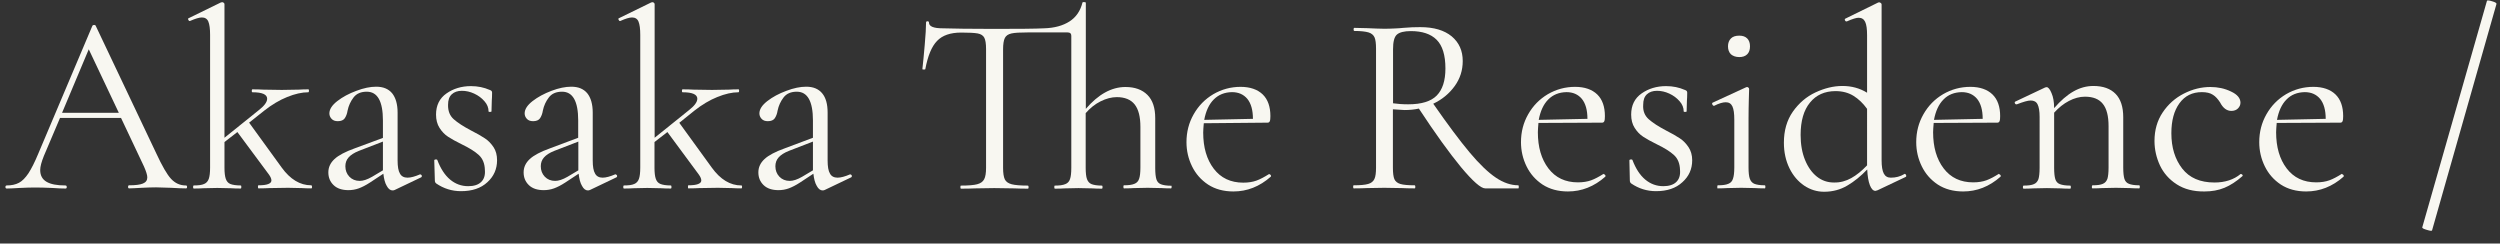
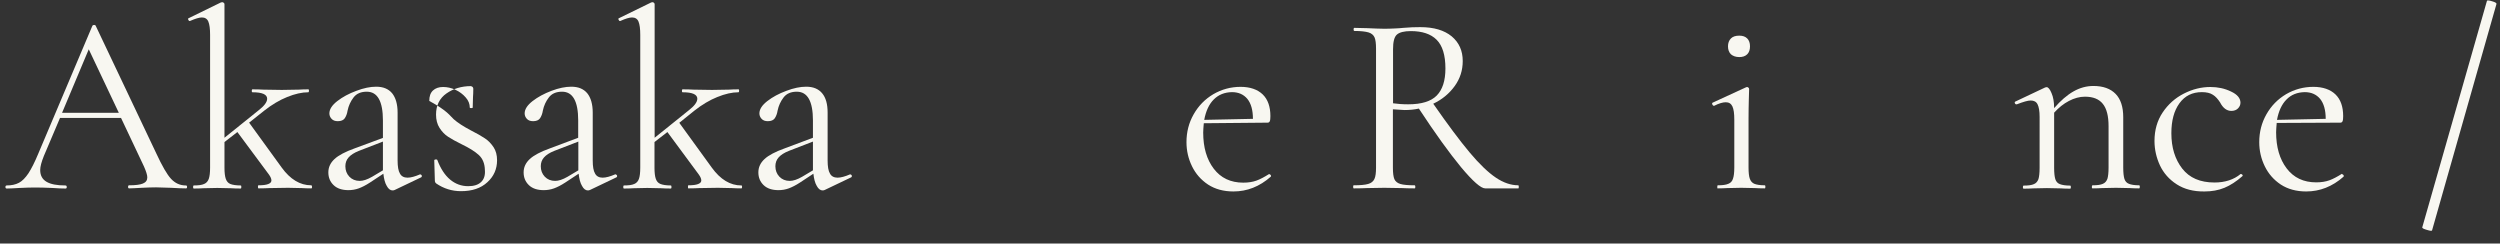
<svg xmlns="http://www.w3.org/2000/svg" version="1.1" id="レイヤー_1" x="0px" y="0px" viewBox="0 0 1704 166" style="enable-background:new 0 0 1704 166;" xml:space="preserve">
  <rect x="0" y="0" width="1704" height="166" fill="#333333" stroke="none" />
  <style type="text/css">
	.st0{fill:#F8F7F1;}
</style>
  <g>
    <path class="st0" d="M127.5,127.4c0,0.7-0.2,1-0.7,1c-2.2,0-5.7-0.1-10.3-0.4c-4.7-0.2-8-0.3-10.1-0.3c-2.6,0-5.8,0.1-9.8,0.3   c-3.7,0.2-6.6,0.4-8.6,0.4c-0.5,0-0.7-0.4-0.7-1c0-0.7,0.2-1.1,0.7-1.1c4.3,0,7.5-0.4,9.4-1.2c2-0.8,3-2.2,3-4.2   c0-1.6-0.8-4.1-2.3-7.5L82.5,80.4H40.9l-11,25.9c-1.6,4-2.5,7.2-2.5,9.6c0,3.6,1.4,6.3,4.3,8c2.9,1.7,7.1,2.5,12.9,2.5   c0.6,0,0.9,0.4,0.9,1.1c0,0.7-0.3,1-0.9,1c-2.1,0-5.1-0.1-9.1-0.4c-4.4-0.2-8.3-0.3-11.6-0.3c-3,0-6.5,0.1-10.5,0.3   c-3.5,0.2-6.4,0.4-8.8,0.4c-0.6,0-0.9-0.4-0.9-1c0-0.7,0.3-1.1,0.9-1.1c3.3,0,6-0.6,8.3-1.8c2.3-1.2,4.4-3.4,6.5-6.5   c2-3.1,4.3-7.6,6.7-13.4l36.9-87.2c0.2-0.3,0.6-0.5,1.2-0.5c0.6,0,0.9,0.2,1,0.5l41.3,87c4,8.6,7.3,14.4,10.1,17.4   c2.8,3,6.1,4.5,10,4.5C127.3,126.4,127.5,126.7,127.5,127.4z M42.3,76.9h38.7L60.5,33.6L42.3,76.9z" />
    <path class="st0" d="M212.7,127.4c0,0.7-0.2,1-0.5,1c-2.7,0-4.8-0.1-6.5-0.2l-9.4-0.2l-12.6,0.2c-1.9,0.1-4.4,0.2-7.5,0.2   c-0.2,0-0.4-0.4-0.4-1c0-0.7,0.1-1.1,0.4-1.1c5.8,0,8.8-1.1,8.8-3.3c0-1.1-0.5-2.3-1.6-3.9L161.8,90l-8.8,6.8v17.5   c0,3.4,0.3,5.9,0.9,7.6c0.6,1.7,1.6,2.9,3.1,3.5c1.5,0.6,3.9,1,7,1c0.4,0,0.5,0.4,0.5,1.1c0,0.7-0.2,1-0.5,1   c-2.7,0-4.8-0.1-6.5-0.2l-9.4-0.2l-9.5,0.2c-1.6,0.1-3.8,0.2-6.5,0.2c-0.3,0-0.5-0.4-0.5-1c0-0.7,0.2-1.1,0.5-1.1   c3.2,0,5.5-0.3,7-1c1.5-0.6,2.6-1.8,3.2-3.5c0.6-1.7,0.9-4.2,0.9-7.6V23.8c0-4.2-0.4-7.2-1.2-9.1c-0.8-1.9-2.3-2.8-4.4-2.8   c-1.8,0-4.4,0.8-8.1,2.4h-0.3c-0.4,0-0.6-0.3-0.9-0.9c-0.2-0.6-0.1-0.9,0.3-1l21.9-10.7l0.9-0.2c0.4,0,0.7,0.1,1.1,0.4   c0.4,0.3,0.5,0.6,0.5,1v91l23.5-18.9c3.7-2.9,5.6-5.5,5.6-7.7c0-2.9-3.3-4.4-10-4.4c-0.4,0-0.5-0.3-0.5-1s0.2-1,0.5-1   c3.1,0,5.5,0.1,7.2,0.2l12.8,0.2l11.7-0.2c1.5-0.1,3.6-0.2,6.3-0.2c0.4,0,0.5,0.3,0.5,1s-0.2,1-0.5,1c-4.3,0-9.1,1.1-14.3,3.2   c-5.2,2.1-10.5,5.2-15.8,9.4l-10.2,8.1l22.2,30.6c5.8,8,12.5,12.1,20.1,12.1C212.5,126.4,212.7,126.7,212.7,127.4z" />
    <path class="st0" d="M286.6,119c0.5,0,0.8,0.3,0.9,0.8c0.1,0.5-0.1,0.9-0.5,1.1l-18,8.6c-0.5,0.2-0.9,0.3-1.4,0.3   c-1.5,0-2.9-1-4-3.1c-1.2-2-1.9-4.8-2.3-8.3l-9.1,6c-2.9,1.9-5.5,3.2-7.7,4c-2.2,0.8-4.6,1.2-7,1.2c-4.3,0-7.7-1.1-10.1-3.4   c-2.4-2.3-3.6-5.2-3.6-8.7s1.4-6.5,4.2-9.1c2.8-2.6,7.4-5,13.8-7.3L261,94V82.1c0-13.1-3.7-19.6-11-19.6c-4,0-7,1.3-9,3.9   c-2,2.6-3.4,5.6-4.1,9c-0.3,2.1-1,3.8-1.9,5.2c-0.9,1.3-2.5,2-4.7,2c-1.9,0-3.3-0.5-4.3-1.6c-1-1.1-1.5-2.3-1.5-3.7   c0-2.8,1.8-5.6,5.4-8.4c3.6-2.8,7.9-5.1,13-7c5-1.9,9.5-2.8,13.5-2.8c4.8,0,8.4,1.5,10.9,4.5c2.4,3,3.7,7.4,3.7,13.1v32.7   c0,4.1,0.5,7.1,1.6,8.9c1,1.9,2.8,2.8,5.2,2.8c2.2,0,5.1-0.8,8.6-2.3H286.6z M261,116.1v-0.9V96.5l-16.3,6.3   c-3.3,1.3-5.6,2.8-7.1,4.5c-1.5,1.7-2.2,3.7-2.2,6c0,2.8,0.9,5.2,2.7,7.1c1.8,1.9,4.2,2.9,7.1,2.9c2.3,0,5.1-0.9,8.4-2.8L261,116.1   z" />
-     <path class="st0" d="M309.3,81.3c2.7,2.4,6.6,4.9,11.7,7.6c4.1,2.1,7.3,3.9,9.5,5.4c2.3,1.5,4.2,3.5,5.9,6c1.6,2.4,2.4,5.4,2.4,8.9   c0,6-2.2,11-6.6,15c-4.4,4.1-10.4,6.1-18,6.1c-6.2,0-11.8-1.8-16.8-5.2c-0.7-0.5-1-1.2-1-2.1l-0.4-13.7c0-0.3,0.3-0.6,1-0.6   c0.6-0.1,1,0.1,1.1,0.4c2.2,5.8,5.1,10.3,8.7,13.3c3.6,3,7.7,4.5,12.3,4.5c3.9,0,6.8-0.9,8.8-2.8c2-1.9,2.9-4.6,2.6-8.2   c-0.1-4.4-1.5-7.8-4.1-10.2c-2.6-2.4-6.6-4.9-11.8-7.4c-3.9-1.9-6.9-3.6-9.2-5.1c-2.3-1.5-4.2-3.5-5.8-6c-1.6-2.5-2.4-5.5-2.4-9.1   c0-6.3,2.4-11.1,7.1-14.4c4.7-3.3,10.3-5,16.7-5c4.7,0,8.9,0.9,12.8,2.6c0.7,0.2,1.1,0.5,1.3,0.8c0.2,0.3,0.3,0.7,0.3,1.1   c0,2.3-0.1,4.1-0.2,5.4l-0.2,7.3c0,0.2-0.3,0.4-1,0.4s-1-0.1-1-0.4c0-2.4-0.9-4.8-2.8-6.9c-1.9-2.2-4.2-3.9-7-5.2   c-2.8-1.3-5.6-1.9-8.4-1.9c-2.9,0-5.2,0.8-6.9,2.4c-1.7,1.6-2.5,3.9-2.5,7.1C305.3,75.7,306.6,78.9,309.3,81.3z" />
+     <path class="st0" d="M309.3,81.3c2.7,2.4,6.6,4.9,11.7,7.6c4.1,2.1,7.3,3.9,9.5,5.4c2.3,1.5,4.2,3.5,5.9,6c1.6,2.4,2.4,5.4,2.4,8.9   c0,6-2.2,11-6.6,15c-4.4,4.1-10.4,6.1-18,6.1c-6.2,0-11.8-1.8-16.8-5.2c-0.7-0.5-1-1.2-1-2.1l-0.4-13.7c0-0.3,0.3-0.6,1-0.6   c0.6-0.1,1,0.1,1.1,0.4c2.2,5.8,5.1,10.3,8.7,13.3c3.6,3,7.7,4.5,12.3,4.5c3.9,0,6.8-0.9,8.8-2.8c2-1.9,2.9-4.6,2.6-8.2   c-0.1-4.4-1.5-7.8-4.1-10.2c-2.6-2.4-6.6-4.9-11.8-7.4c-3.9-1.9-6.9-3.6-9.2-5.1c-2.3-1.5-4.2-3.5-5.8-6c-1.6-2.5-2.4-5.5-2.4-9.1   c0-6.3,2.4-11.1,7.1-14.4c4.7-3.3,10.3-5,16.7-5c0.7,0.2,1.1,0.5,1.3,0.8c0.2,0.3,0.3,0.7,0.3,1.1   c0,2.3-0.1,4.1-0.2,5.4l-0.2,7.3c0,0.2-0.3,0.4-1,0.4s-1-0.1-1-0.4c0-2.4-0.9-4.8-2.8-6.9c-1.9-2.2-4.2-3.9-7-5.2   c-2.8-1.3-5.6-1.9-8.4-1.9c-2.9,0-5.2,0.8-6.9,2.4c-1.7,1.6-2.5,3.9-2.5,7.1C305.3,75.7,306.6,78.9,309.3,81.3z" />
    <path class="st0" d="M419.7,119c0.5,0,0.8,0.3,0.9,0.8c0.1,0.5-0.1,0.9-0.5,1.1l-18,8.6c-0.5,0.2-0.9,0.3-1.4,0.3   c-1.5,0-2.9-1-4-3.1c-1.2-2-1.9-4.8-2.3-8.3l-9.1,6c-2.9,1.9-5.5,3.2-7.7,4c-2.2,0.8-4.6,1.2-7,1.2c-4.3,0-7.7-1.1-10.1-3.4   c-2.4-2.3-3.6-5.2-3.6-8.7s1.4-6.5,4.2-9.1c2.8-2.6,7.4-5,13.8-7.3l19.2-7.2V82.1c0-13.1-3.7-19.6-11-19.6c-4,0-7,1.3-9,3.9   s-3.4,5.6-4.1,9c-0.3,2.1-1,3.8-1.9,5.2c-0.9,1.3-2.5,2-4.7,2c-1.9,0-3.3-0.5-4.3-1.6c-1-1.1-1.5-2.3-1.5-3.7   c0-2.8,1.8-5.6,5.4-8.4c3.6-2.8,7.9-5.1,12.9-7c5-1.9,9.5-2.8,13.5-2.8c4.8,0,8.4,1.5,10.9,4.5c2.4,3,3.7,7.4,3.7,13.1v32.7   c0,4.1,0.5,7.1,1.6,8.9c1,1.9,2.8,2.8,5.2,2.8c2.2,0,5.1-0.8,8.6-2.3H419.7z M394.2,116.1v-0.9V96.5l-16.3,6.3   c-3.3,1.3-5.6,2.8-7.1,4.5c-1.5,1.7-2.2,3.7-2.2,6c0,2.8,0.9,5.2,2.7,7.1c1.8,1.9,4.2,2.9,7.1,2.9c2.3,0,5.1-0.9,8.4-2.8   L394.2,116.1z" />
    <path class="st0" d="M505.8,127.4c0,0.7-0.2,1-0.5,1c-2.7,0-4.8-0.1-6.5-0.2l-9.5-0.2l-12.6,0.2c-1.9,0.1-4.4,0.2-7.5,0.2   c-0.2,0-0.3-0.4-0.3-1c0-0.7,0.1-1.1,0.3-1.1c5.8,0,8.8-1.1,8.8-3.3c0-1.1-0.5-2.3-1.6-3.9L454.9,90l-8.8,6.8v17.5   c0,3.4,0.3,5.9,0.9,7.6c0.6,1.7,1.6,2.9,3.2,3.5c1.5,0.6,3.8,1,7,1c0.3,0,0.5,0.4,0.5,1.1c0,0.7-0.2,1-0.5,1   c-2.7,0-4.8-0.1-6.5-0.2l-9.5-0.2l-9.4,0.2c-1.6,0.1-3.8,0.2-6.5,0.2c-0.3,0-0.5-0.4-0.5-1c0-0.7,0.2-1.1,0.5-1.1   c3.2,0,5.5-0.3,7-1c1.5-0.6,2.6-1.8,3.2-3.5c0.6-1.7,0.9-4.2,0.9-7.6V23.8c0-4.2-0.4-7.2-1.2-9.1c-0.8-1.9-2.3-2.8-4.4-2.8   c-1.8,0-4.4,0.8-8,2.4h-0.3c-0.4,0-0.6-0.3-0.9-0.9c-0.2-0.6-0.1-0.9,0.3-1l21.9-10.7l0.9-0.2c0.4,0,0.7,0.1,1,0.4   c0.4,0.3,0.5,0.6,0.5,1v91l23.5-18.9c3.7-2.9,5.6-5.5,5.6-7.7c0-2.9-3.3-4.4-10-4.4c-0.4,0-0.5-0.3-0.5-1s0.2-1,0.5-1   c3.1,0,5.5,0.1,7.2,0.2l12.8,0.2l11.7-0.2c1.5-0.1,3.6-0.2,6.3-0.2c0.4,0,0.5,0.3,0.5,1s-0.2,1-0.5,1c-4.3,0-9.1,1.1-14.3,3.2   c-5.2,2.1-10.5,5.2-15.8,9.4L463,83.7l22.2,30.6c5.8,8,12.5,12.1,20.1,12.1C505.7,126.4,505.8,126.7,505.8,127.4z" />
    <path class="st0" d="M579.7,119c0.5,0,0.8,0.3,0.9,0.8c0.1,0.5-0.1,0.9-0.5,1.1l-18,8.6c-0.5,0.2-0.9,0.3-1.4,0.3   c-1.5,0-2.9-1-4-3.1c-1.2-2-1.9-4.8-2.3-8.3l-9.1,6c-2.9,1.9-5.5,3.2-7.7,4c-2.2,0.8-4.5,1.2-7,1.2c-4.3,0-7.7-1.1-10.1-3.4   c-2.4-2.3-3.6-5.2-3.6-8.7s1.4-6.5,4.2-9.1c2.8-2.6,7.4-5,13.8-7.3l19.2-7.2V82.1c0-13.1-3.7-19.6-11-19.6c-4,0-7,1.3-9,3.9   c-2,2.6-3.4,5.6-4.1,9c-0.3,2.1-1,3.8-1.9,5.2c-0.9,1.3-2.5,2-4.7,2c-1.9,0-3.3-0.5-4.3-1.6c-1-1.1-1.5-2.3-1.5-3.7   c0-2.8,1.8-5.6,5.4-8.4c3.6-2.8,7.9-5.1,13-7c5-1.9,9.5-2.8,13.5-2.8c4.8,0,8.4,1.5,10.9,4.5c2.5,3,3.7,7.4,3.7,13.1v32.7   c0,4.1,0.5,7.1,1.6,8.9c1,1.9,2.8,2.8,5.2,2.8c2.2,0,5.1-0.8,8.6-2.3H579.7z M554.1,116.1v-0.9V96.5l-16.3,6.3   c-3.3,1.3-5.6,2.8-7.1,4.5c-1.5,1.7-2.2,3.7-2.2,6c0,2.8,0.9,5.2,2.7,7.1c1.8,1.9,4.2,2.9,7.1,2.9c2.3,0,5.1-0.9,8.4-2.8   L554.1,116.1z" />
-     <path class="st0" d="M798.6,127.4c0,0.7-0.2,1-0.5,1c-2.7,0-4.8-0.1-6.3-0.2l-9.6-0.2l-9.5,0.2c-1.6,0.1-3.8,0.2-6.6,0.2   c-0.2,0-0.4-0.4-0.4-1c0-0.7,0.1-1.1,0.4-1.1c3.1,0,5.5-0.3,7.1-1c1.6-0.6,2.7-1.8,3.2-3.4c0.6-1.6,0.9-4.2,0.9-7.7V86.5   c0-6.9-1.3-12-3.9-15.3s-6.7-5-12.2-5c-3.6,0-7.3,1-11.1,2.9c-3.8,1.9-7.1,4.6-10.1,8v37.3c0,3.5,0.3,6.1,0.9,7.7   c0.6,1.6,1.6,2.8,3.1,3.4c1.5,0.6,3.9,1,7,1c0.4,0,0.5,0.4,0.5,1.1c0,0.7-0.2,1-0.5,1c-2.7,0-4.8-0.1-6.3-0.2l-9.6-0.2l-9.5,0.2   c-1.6,0.1-3.8,0.2-6.6,0.2c-0.2,0-0.4-0.4-0.4-1c0-0.7,0.1-1.1,0.4-1.1c3.1,0,5.5-0.3,7.1-1c1.6-0.6,2.7-1.8,3.2-3.4   c0.6-1.6,0.9-4.2,0.9-7.7v-90c0-1.5-0.8-2.3-2.5-2.3h-27.1c-5.2,0-9,0.2-11.2,0.7c-2.2,0.5-3.7,1.5-4.5,3.1   c-0.8,1.6-1.2,4.2-1.2,7.8v80.7c0,3.6,0.4,6.2,1.2,7.9c0.8,1.6,2.4,2.7,4.7,3.3c2.3,0.6,6,0.9,11,0.9c0.3,0,0.5,0.4,0.5,1.1   c0,0.7-0.2,1-0.5,1c-3.9,0-6.9-0.1-9.3-0.2l-13.6-0.2l-13.1,0.2c-2.3,0.1-5.5,0.2-9.6,0.2c-0.2,0-0.4-0.4-0.4-1   c0-0.7,0.1-1.1,0.4-1.1c5,0,8.7-0.3,11-0.9c2.3-0.6,3.9-1.7,4.8-3.4c0.9-1.7,1.3-4.3,1.3-7.8v-81c0-3.6-0.4-6.2-1.2-7.7   c-0.8-1.5-2.3-2.5-4.5-2.9c-2.2-0.4-6-0.6-11.2-0.6c-7.4,0-12.9,1.9-16.5,5.7c-3.7,3.8-6.3,10.2-8,19.2c0,0.2-0.3,0.3-1,0.3   c-0.6,0-1-0.1-1-0.3c0.5-4.2,1-9.7,1.6-16.5c0.6-6.8,0.9-11.8,0.9-15.2c0-0.6,0.3-0.9,1-0.9c0.6,0,1,0.3,1,0.9   c0,2.6,3.1,3.9,9.4,3.9c6.7,0.2,18.4,0.4,35.2,0.4c16.8,0,28.1-0.1,33.8-0.4c7.1-0.2,12.9-1.8,17.4-4.7c4.5-2.9,7.4-7.2,8.8-12.8   c0-0.2,0.3-0.4,0.9-0.4c0.9,0,1.4,0.2,1.4,0.5v72.3c8.5-9.9,17.5-14.9,27-14.9c6.4,0,11.4,1.8,15,5.4c3.6,3.6,5.3,8.9,5.3,15.8v34   c0,3.5,0.3,6.1,0.8,7.7c0.5,1.6,1.5,2.8,3.1,3.4c1.5,0.6,3.9,1,7,1C798.4,126.4,798.6,126.7,798.6,127.4z" />
    <path class="st0" d="M865.1,118.7c0.3,0,0.7,0.2,1,0.6c0.3,0.4,0.3,0.8,0.1,1.1c-7.7,6.8-16.2,10.1-25.5,10.1   c-6.8,0-12.5-1.6-17.3-4.7c-4.8-3.2-8.4-7.3-10.9-12.4c-2.5-5.1-3.8-10.6-3.8-16.5c0-6.9,1.6-13.2,4.9-19   c3.3-5.8,7.7-10.3,13.4-13.7c5.7-3.3,11.9-5,18.6-5c6.5,0,11.6,1.8,15.1,5.2s5.2,8.4,5.2,14.7c0,1.6-0.1,2.8-0.4,3.5   c-0.3,0.7-0.8,1-1.5,1L820.5,84c-0.2,2.6-0.4,4.7-0.4,6.3c0,10.2,2.4,18.4,7.2,24.7c4.8,6.3,11.5,9.5,20.1,9.5c3.5,0,6.5-0.5,9-1.4   c2.5-0.9,5.3-2.4,8.5-4.4H865.1z M827.3,67.8c-3.3,3.3-5.4,8-6.5,13.9l33.2-0.7c0-6-1.3-10.5-3.8-13.6c-2.6-3.1-6.1-4.6-10.5-4.6   C834.7,62.9,830.6,64.5,827.3,67.8z" />
    <path class="st0" d="M1035.2,127.4c0,0.7-0.1,1-0.3,1h-22.6c-2.9,0-8.4-4.8-16.5-14.5c-8-9.7-17.6-23-28.7-39.9   c-3.1,0.7-6.4,1-9.8,1c-0.7,0-3.3-0.2-7.9-0.5v39.7c0,3.6,0.3,6.2,1,7.9c0.7,1.6,2.1,2.7,4.1,3.3c2,0.6,5.3,0.9,9.7,0.9   c0.3,0,0.5,0.4,0.5,1.1c0,0.7-0.2,1-0.5,1c-3.6,0-6.5-0.1-8.6-0.2l-12.1-0.2l-11.9,0.2c-2.1,0.1-5.1,0.2-8.9,0.2   c-0.2,0-0.4-0.4-0.4-1c0-0.7,0.1-1.1,0.4-1.1c4.4,0,7.7-0.3,9.8-0.9c2.1-0.6,3.5-1.7,4.3-3.4c0.8-1.7,1.1-4.3,1.1-7.8v-81   c0-3.5-0.3-6.1-1-7.7c-0.7-1.6-2.1-2.8-4.1-3.4c-2-0.6-5.3-1-9.7-1c-0.3,0-0.5-0.4-0.5-1.1c0-0.7,0.2-1,0.5-1l8.6,0.2   c4.9,0.2,8.9,0.4,11.9,0.4c2.6,0,5-0.1,7.2-0.2c2.2-0.1,4.1-0.2,5.6-0.4c4.3-0.4,8.2-0.5,11.7-0.5c9.2,0,16.3,2.1,21.4,6.3   c5,4.2,7.5,9.8,7.5,16.8c0,6.3-1.8,12-5.5,17.1c-3.7,5.1-8.5,9.1-14.6,12c9.8,14.1,18.1,25.2,24.8,33.2c6.7,8,12.7,13.7,17.9,17.2   c5.2,3.5,10.3,5.2,15.3,5.2C1035.1,126.4,1035.2,126.7,1035.2,127.4z M959.8,71.1c9.1,0,15.6-2,19.5-6c3.9-4,5.9-10.1,5.9-18.4   c0-9.1-2-15.6-6-19.6c-4-4-9.9-5.9-17.6-5.9c-4.5,0-7.7,0.8-9.5,2.4c-1.8,1.6-2.6,5-2.6,10v36.8C952.4,70.8,955.8,71.1,959.8,71.1z   " />
-     <path class="st0" d="M1093.1,118.7c0.3,0,0.7,0.2,1,0.6c0.3,0.4,0.3,0.8,0.1,1.1c-7.7,6.8-16.2,10.1-25.5,10.1   c-6.8,0-12.5-1.6-17.3-4.7c-4.8-3.2-8.4-7.3-10.9-12.4c-2.5-5.1-3.8-10.6-3.8-16.5c0-6.9,1.6-13.2,4.9-19   c3.3-5.8,7.7-10.3,13.4-13.7c5.7-3.3,11.9-5,18.6-5c6.5,0,11.6,1.8,15.1,5.2s5.2,8.4,5.2,14.7c0,1.6-0.1,2.8-0.4,3.5   c-0.3,0.7-0.8,1-1.5,1l-43.4,0.2c-0.2,2.6-0.4,4.7-0.4,6.3c0,10.2,2.4,18.4,7.2,24.7c4.8,6.3,11.5,9.5,20.1,9.5   c3.5,0,6.5-0.5,9-1.4c2.5-0.9,5.3-2.4,8.5-4.4H1093.1z M1055.3,67.8c-3.3,3.3-5.4,8-6.5,13.9l33.2-0.7c0-6-1.3-10.5-3.8-13.6   c-2.6-3.1-6.1-4.6-10.5-4.6C1062.7,62.9,1058.6,64.5,1055.3,67.8z" />
-     <path class="st0" d="M1123.8,81.3c2.7,2.4,6.6,4.9,11.7,7.6c4.1,2.1,7.3,3.9,9.5,5.4c2.3,1.5,4.2,3.5,5.9,6   c1.6,2.4,2.5,5.4,2.5,8.9c0,6-2.2,11-6.7,15c-4.4,4.1-10.4,6.1-18,6.1c-6.2,0-11.8-1.8-16.8-5.2c-0.7-0.5-1-1.2-1-2.1l-0.3-13.7   c0-0.3,0.3-0.6,1-0.6c0.6-0.1,1,0.1,1.1,0.4c2.2,5.8,5.1,10.3,8.7,13.3c3.6,3,7.7,4.5,12.3,4.5c3.8,0,6.8-0.9,8.8-2.8   c2-1.9,2.9-4.6,2.6-8.2c-0.1-4.4-1.5-7.8-4.1-10.2c-2.6-2.4-6.6-4.9-11.8-7.4c-3.9-1.9-6.9-3.6-9.2-5.1c-2.3-1.5-4.2-3.5-5.8-6   s-2.4-5.5-2.4-9.1c0-6.3,2.4-11.1,7.1-14.4c4.7-3.3,10.3-5,16.7-5c4.7,0,8.9,0.9,12.8,2.6c0.7,0.2,1.1,0.5,1.3,0.8   c0.2,0.3,0.3,0.7,0.3,1.1c0,2.3-0.1,4.1-0.2,5.4l-0.2,7.3c0,0.2-0.3,0.4-1,0.4s-1-0.1-1-0.4c0-2.4-0.9-4.8-2.8-6.9   c-1.9-2.2-4.2-3.9-7-5.2c-2.8-1.3-5.6-1.9-8.4-1.9c-2.9,0-5.2,0.8-6.9,2.4c-1.7,1.6-2.5,3.9-2.5,7.1   C1119.7,75.7,1121.1,78.9,1123.8,81.3z" />
    <path class="st0" d="M1170.5,127.4c0-0.7,0.1-1.1,0.4-1.1c3.1,0,5.5-0.3,7.1-1c1.6-0.6,2.7-1.8,3.2-3.5c0.6-1.7,0.9-4.2,0.9-7.6   V81.6c0-4.2-0.4-7.2-1.3-9.1c-0.9-1.9-2.4-2.8-4.5-2.8c-2.1,0-4.7,0.8-7.9,2.4h-0.2c-0.5,0-0.8-0.3-1.1-0.9c-0.2-0.6-0.2-1,0.2-1.2   l22.8-10.5l0.7-0.2c0.2,0,0.5,0.1,0.9,0.4c0.4,0.3,0.5,0.6,0.5,1c0,0.8-0.1,3.1-0.2,7c-0.1,3.9-0.2,8.4-0.2,13.6v32.9   c0,3.5,0.3,6.1,0.9,7.7c0.6,1.6,1.6,2.8,3.1,3.4c1.5,0.6,3.9,1,7,1c0.4,0,0.5,0.4,0.5,1.1c0,0.7-0.2,1-0.5,1   c-2.7,0-4.8-0.1-6.5-0.2l-9.5-0.2l-9.5,0.2c-1.6,0.1-3.8,0.2-6.6,0.2C1170.6,128.5,1170.5,128.1,1170.5,127.4z M1179.8,37   c-1.3-1.3-2-3.1-2-5.4c0-2.3,0.7-4.1,2-5.4c1.3-1.3,3.2-1.9,5.7-1.9c2.3,0,4.1,0.6,5.4,1.9c1.3,1.3,1.9,3.1,1.9,5.4   c0,2.3-0.6,4.1-1.9,5.4c-1.3,1.3-3.1,1.9-5.4,1.9C1183.1,38.9,1181.2,38.2,1179.8,37z" />
-     <path class="st0" d="M1298.2,118.5c0.5,0,0.8,0.3,1,0.9c0.2,0.6,0.1,1-0.3,1.2l-19.2,9.1c-0.7,0.2-1.2,0.4-1.4,0.4   c-1.5,0-2.8-1.3-3.8-3.9c-1-2.6-1.6-6.1-1.8-10.7c-4.3,4.5-8.8,8.2-13.6,11c-4.7,2.8-10,4.2-15.8,4.2c-4.9,0-9.4-1.4-13.6-4.2   c-4.1-2.8-7.5-6.7-10-11.8c-2.5-5.1-3.8-10.9-3.8-17.4c0-8.3,2-15.3,6.1-21.2c4.1-5.8,9.2-10.2,15.4-13.1   c6.2-2.9,12.3-4.4,18.4-4.4c6.2,0,11.8,1.5,16.8,4.6V24c0-4.2-0.4-7.2-1.3-9.1c-0.9-1.9-2.4-2.8-4.5-2.8c-1.5,0-4.2,0.8-8,2.5h-0.3   c-0.5,0-0.8-0.3-1-0.8s-0.1-0.9,0.3-1.1L1280,1.8c0.2-0.1,0.5-0.2,0.9-0.2c0.2,0,0.6,0.1,1,0.4c0.4,0.3,0.6,0.6,0.6,1v106.2   c0,4.2,0.5,7.2,1.5,9.1c1,1.9,2.6,2.8,4.8,2.8c3.4,0,6.4-0.8,9.1-2.4L1298.2,118.5z M1261.8,121.4c3.6-2,7.2-4.9,10.8-8.7V74.2   c-2.8-3.9-5.9-6.8-9.3-8.9c-3.4-2.1-7.5-3.2-12.2-3.2c-7.3,0-13.2,2.6-17.4,7.8c-4.3,5.2-6.4,12.6-6.4,22.1c0,6.4,1,12.1,3,17   c2,4.9,4.7,8.7,8.1,11.4c3.4,2.7,7.3,4,11.6,4C1254.3,124.5,1258.2,123.4,1261.8,121.4z" />
-     <path class="st0" d="M1362.5,118.7c0.3,0,0.7,0.2,1,0.6c0.3,0.4,0.3,0.8,0.1,1.1c-7.7,6.8-16.2,10.1-25.5,10.1   c-6.8,0-12.5-1.6-17.3-4.7c-4.8-3.2-8.4-7.3-10.9-12.4c-2.5-5.1-3.8-10.6-3.8-16.5c0-6.9,1.6-13.2,4.9-19   c3.3-5.8,7.7-10.3,13.4-13.7c5.7-3.3,11.9-5,18.6-5c6.5,0,11.6,1.8,15.1,5.2s5.2,8.4,5.2,14.7c0,1.6-0.1,2.8-0.4,3.5   c-0.3,0.7-0.8,1-1.5,1l-43.4,0.2c-0.2,2.6-0.4,4.7-0.4,6.3c0,10.2,2.4,18.4,7.2,24.7c4.8,6.3,11.5,9.5,20.1,9.5   c3.5,0,6.5-0.5,9-1.4c2.5-0.9,5.3-2.4,8.5-4.4H1362.5z M1324.7,67.8c-3.3,3.3-5.4,8-6.5,13.9l33.2-0.7c0-6-1.3-10.5-3.8-13.6   c-2.6-3.1-6.1-4.6-10.5-4.6C1332.1,62.9,1327.9,64.5,1324.7,67.8z" />
    <path class="st0" d="M1458.5,127.4c0,0.7-0.2,1-0.5,1c-2.7,0-4.8-0.1-6.3-0.2l-9.5-0.2l-9.6,0.2c-1.5,0.1-3.6,0.2-6.3,0.2   c-0.4,0-0.5-0.4-0.5-1c0-0.7,0.2-1.1,0.5-1.1c3.1,0,5.5-0.3,7-1c1.5-0.6,2.5-1.8,3.1-3.4c0.5-1.6,0.8-4.2,0.8-7.7V86   c0-6.9-1.3-12-3.9-15.2c-2.6-3.3-6.7-4.9-12.2-4.9c-3.6,0-7.3,1-10.9,2.9c-3.7,1.9-7,4.6-10.1,8v37.6c0,3.5,0.3,6.1,0.8,7.7   c0.5,1.6,1.5,2.8,3.1,3.4c1.5,0.6,3.9,1,7,1c0.4,0,0.5,0.4,0.5,1.1c0,0.7-0.2,1-0.5,1c-2.7,0-4.8-0.1-6.3-0.2l-9.5-0.2l-9.6,0.2   c-1.5,0.1-3.6,0.2-6.3,0.2c-0.3,0-0.5-0.4-0.5-1c0-0.7,0.2-1.1,0.5-1.1c3.2,0,5.5-0.3,7-1c1.5-0.6,2.5-1.8,3.1-3.4   c0.5-1.6,0.8-4.2,0.8-7.7V79.7c0-4-0.5-6.8-1.4-8.6c-0.9-1.8-2.5-2.6-4.7-2.6c-1.9,0-5,0.9-9.4,2.6h-0.4c-0.5,0-0.8-0.3-1-0.8   c-0.2-0.5,0-0.9,0.4-1.1l20.3-9.6l1-0.2c1,0,2.2,1.3,3.3,4c1.2,2.7,1.8,6.1,1.8,10.3c4.4-5.1,8.8-8.9,13.2-11.4   c4.4-2.5,8.9-3.7,13.6-3.7c6.5,0,11.6,1.8,15.1,5.4c3.5,3.6,5.2,8.9,5.2,15.9v34.3c0,3.5,0.3,6.1,0.8,7.7c0.5,1.6,1.5,2.8,3.1,3.4   c1.5,0.6,3.8,1,7,1C1458.4,126.4,1458.5,126.7,1458.5,127.4z" />
    <path class="st0" d="M1483.6,125.6c-5.1-3.3-8.9-7.6-11.4-12.9c-2.4-5.2-3.7-10.8-3.7-16.6c0-7.5,1.9-14,5.6-19.5   c3.7-5.5,8.5-9.8,14.4-12.8c5.9-3,11.9-4.5,18.1-4.5c5.1,0,9.8,1,14.1,3.1c4.3,2,6.4,4.6,6.4,7.6c0,1.5-0.6,2.8-1.7,3.9   c-1.1,1.1-2.6,1.7-4.5,1.7c-3.1,0-5.7-1.9-7.7-5.8c-1.5-2.3-3.1-4.1-4.9-5.2c-1.8-1.2-4.3-1.8-7.5-1.8c-6.5,0-11.6,2.5-15.3,7.6   c-3.7,5.1-5.5,11.9-5.5,20.4c0,9.8,2.5,17.8,7.4,24.1c4.9,6.3,12.2,9.5,22,9.5c7.1,0,13.1-1.9,17.8-5.8h0.2c0.3,0,0.7,0.2,1,0.5   c0.3,0.4,0.3,0.6,0.1,0.9c-4.1,3.6-8.2,6.3-12.3,8c-4.1,1.7-8.7,2.5-13.6,2.5C1495,130.6,1488.7,128.9,1483.6,125.6z" />
    <path class="st0" d="M1596.3,118.7c0.3,0,0.7,0.2,1,0.6c0.3,0.4,0.3,0.8,0.1,1.1c-7.7,6.8-16.2,10.1-25.5,10.1   c-6.8,0-12.5-1.6-17.3-4.7c-4.8-3.2-8.4-7.3-10.9-12.4c-2.5-5.1-3.8-10.6-3.8-16.5c0-6.9,1.6-13.2,4.9-19   c3.3-5.8,7.7-10.3,13.4-13.7c5.7-3.3,11.9-5,18.6-5c6.5,0,11.6,1.8,15.1,5.2s5.2,8.4,5.2,14.7c0,1.6-0.1,2.8-0.4,3.5   c-0.3,0.7-0.8,1-1.5,1l-43.4,0.2c-0.2,2.6-0.4,4.7-0.4,6.3c0,10.2,2.4,18.4,7.2,24.7c4.8,6.3,11.5,9.5,20.1,9.5   c3.5,0,6.5-0.5,9-1.4c2.5-0.9,5.3-2.4,8.5-4.4H1596.3z M1558.5,67.8c-3.3,3.3-5.4,8-6.5,13.9l33.2-0.7c0-6-1.3-10.5-3.8-13.6   c-2.6-3.1-6.1-4.6-10.5-4.6C1565.9,62.9,1561.7,64.5,1558.5,67.8z" />
    <path class="st0" d="M1654.2,156.7c-2.2-0.6-3.3-1.2-3.2-1.7l44.1-154.4c0.2-0.5,1.4-0.4,3.6,0.3c2.2,0.6,3.1,1.3,2.9,1.8   L1657.7,157C1657.6,157.5,1656.4,157.4,1654.2,156.7z" />
  </g>
</svg>